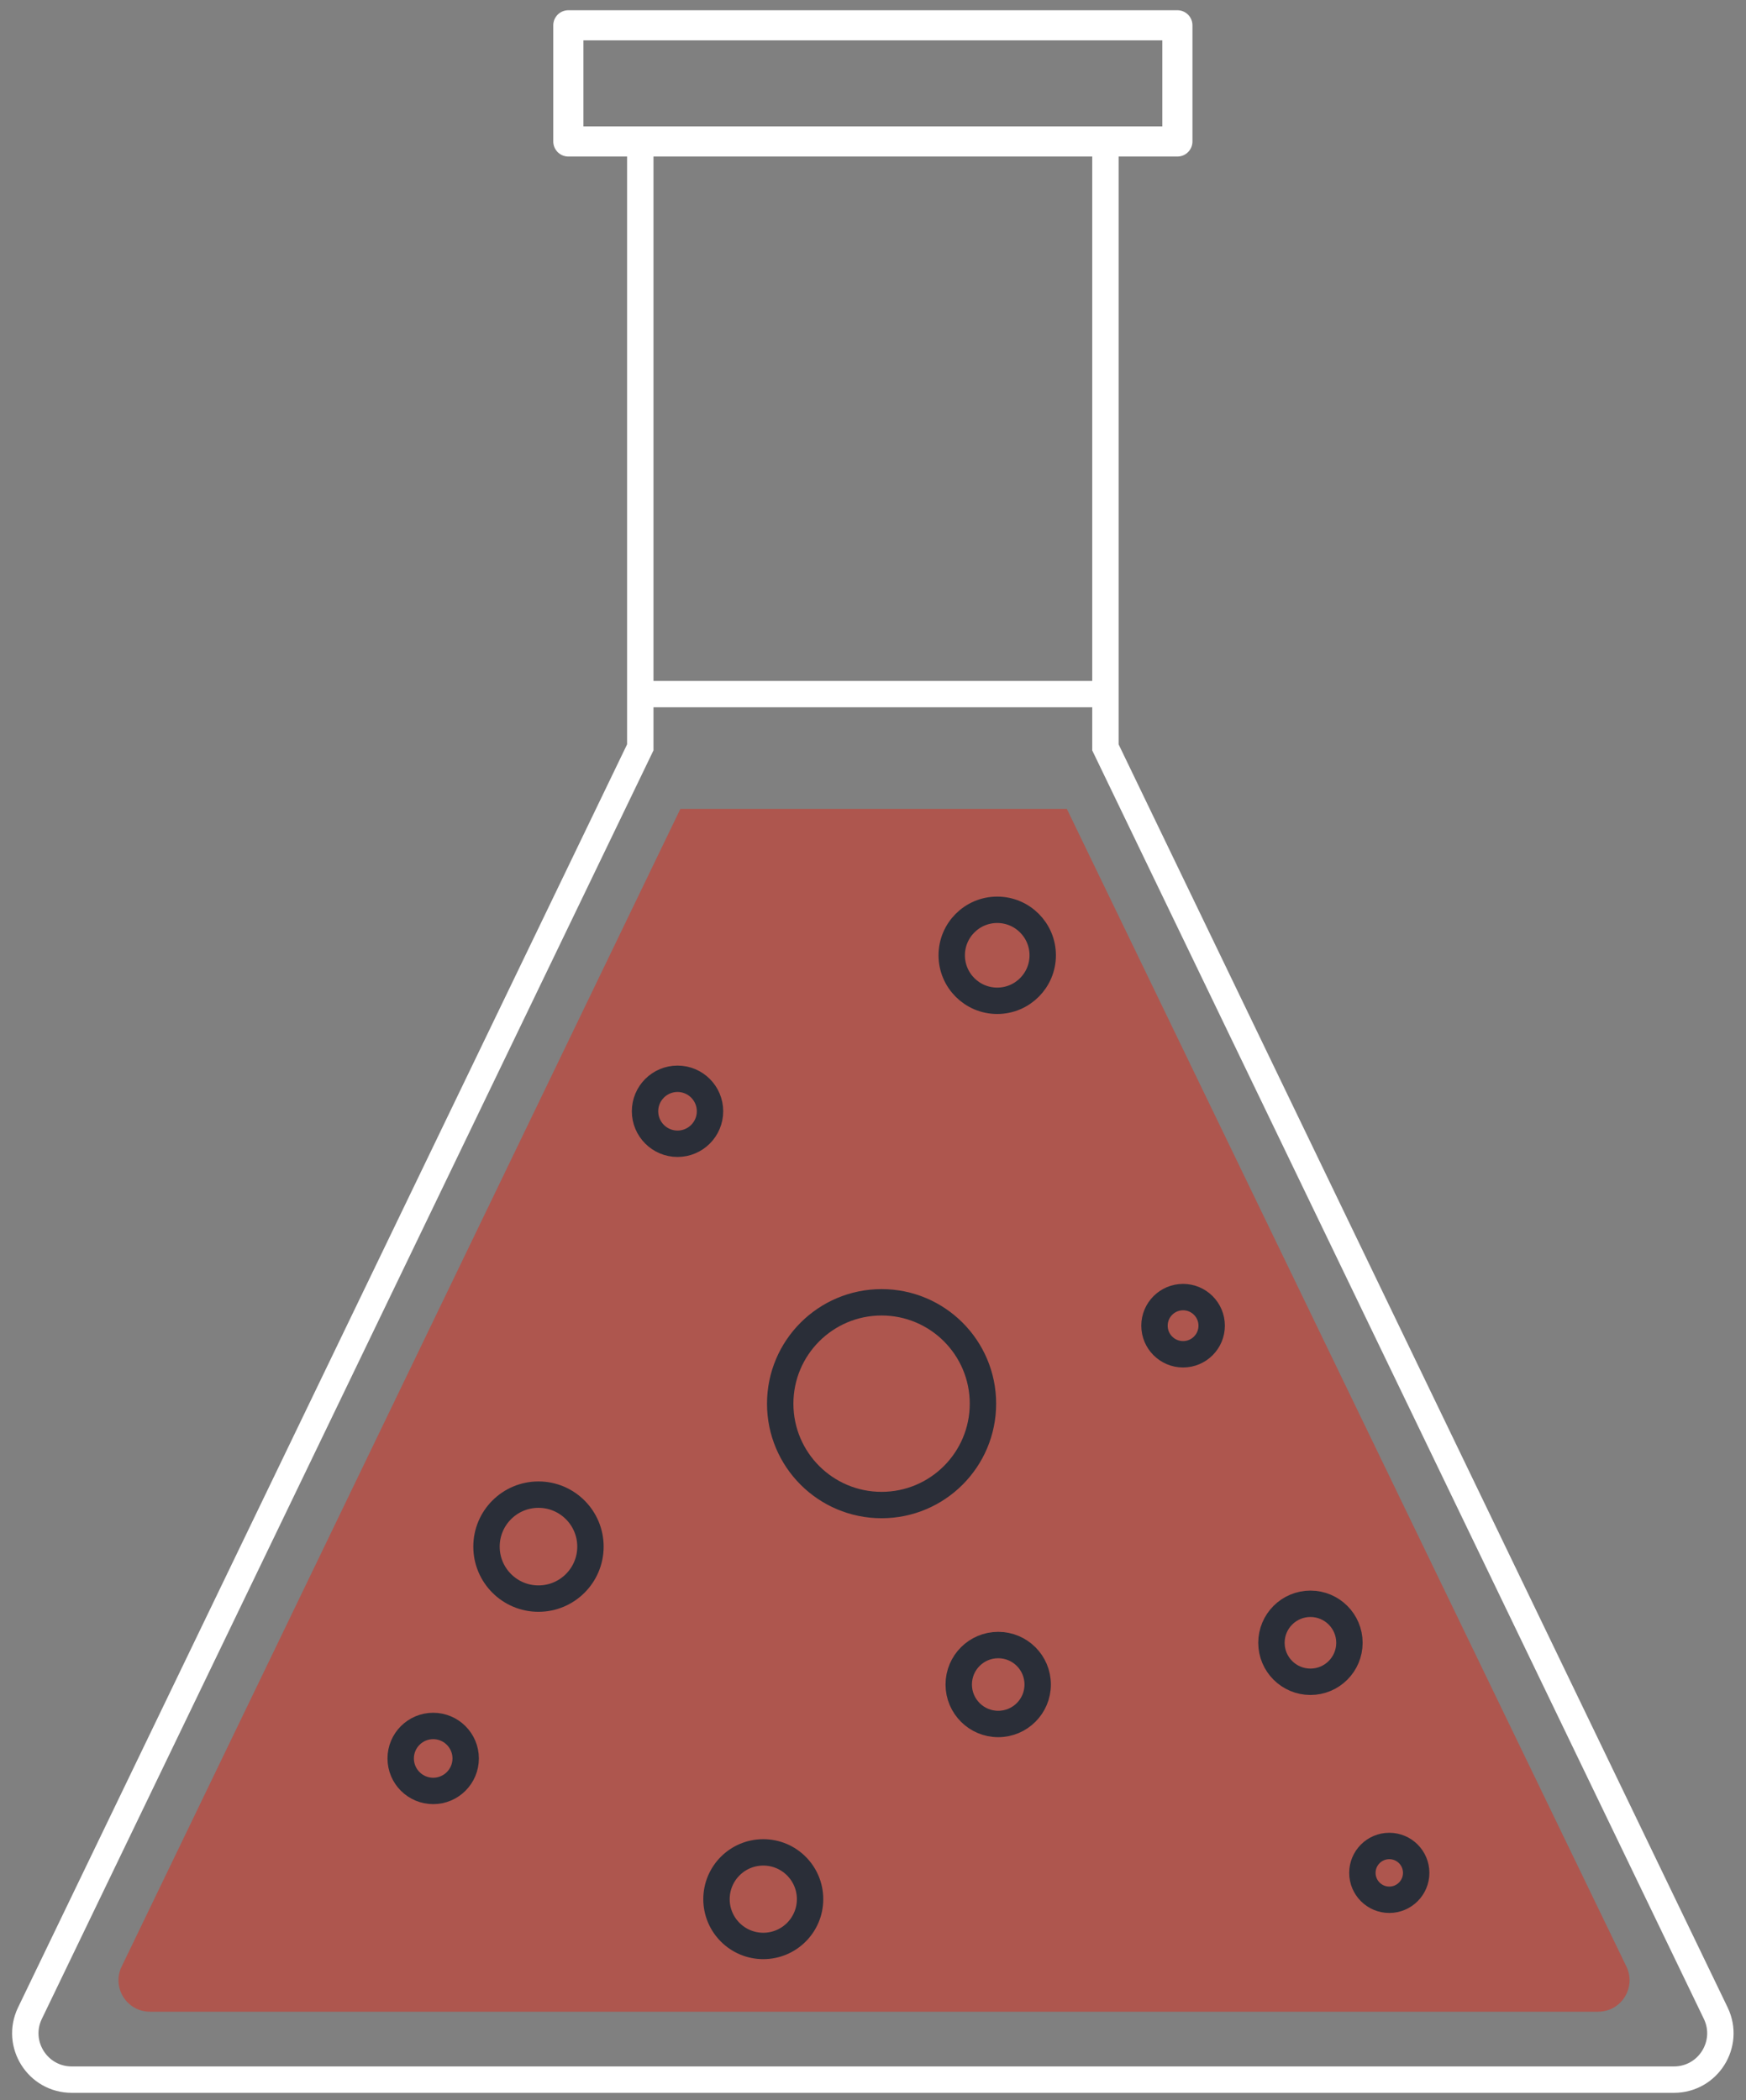
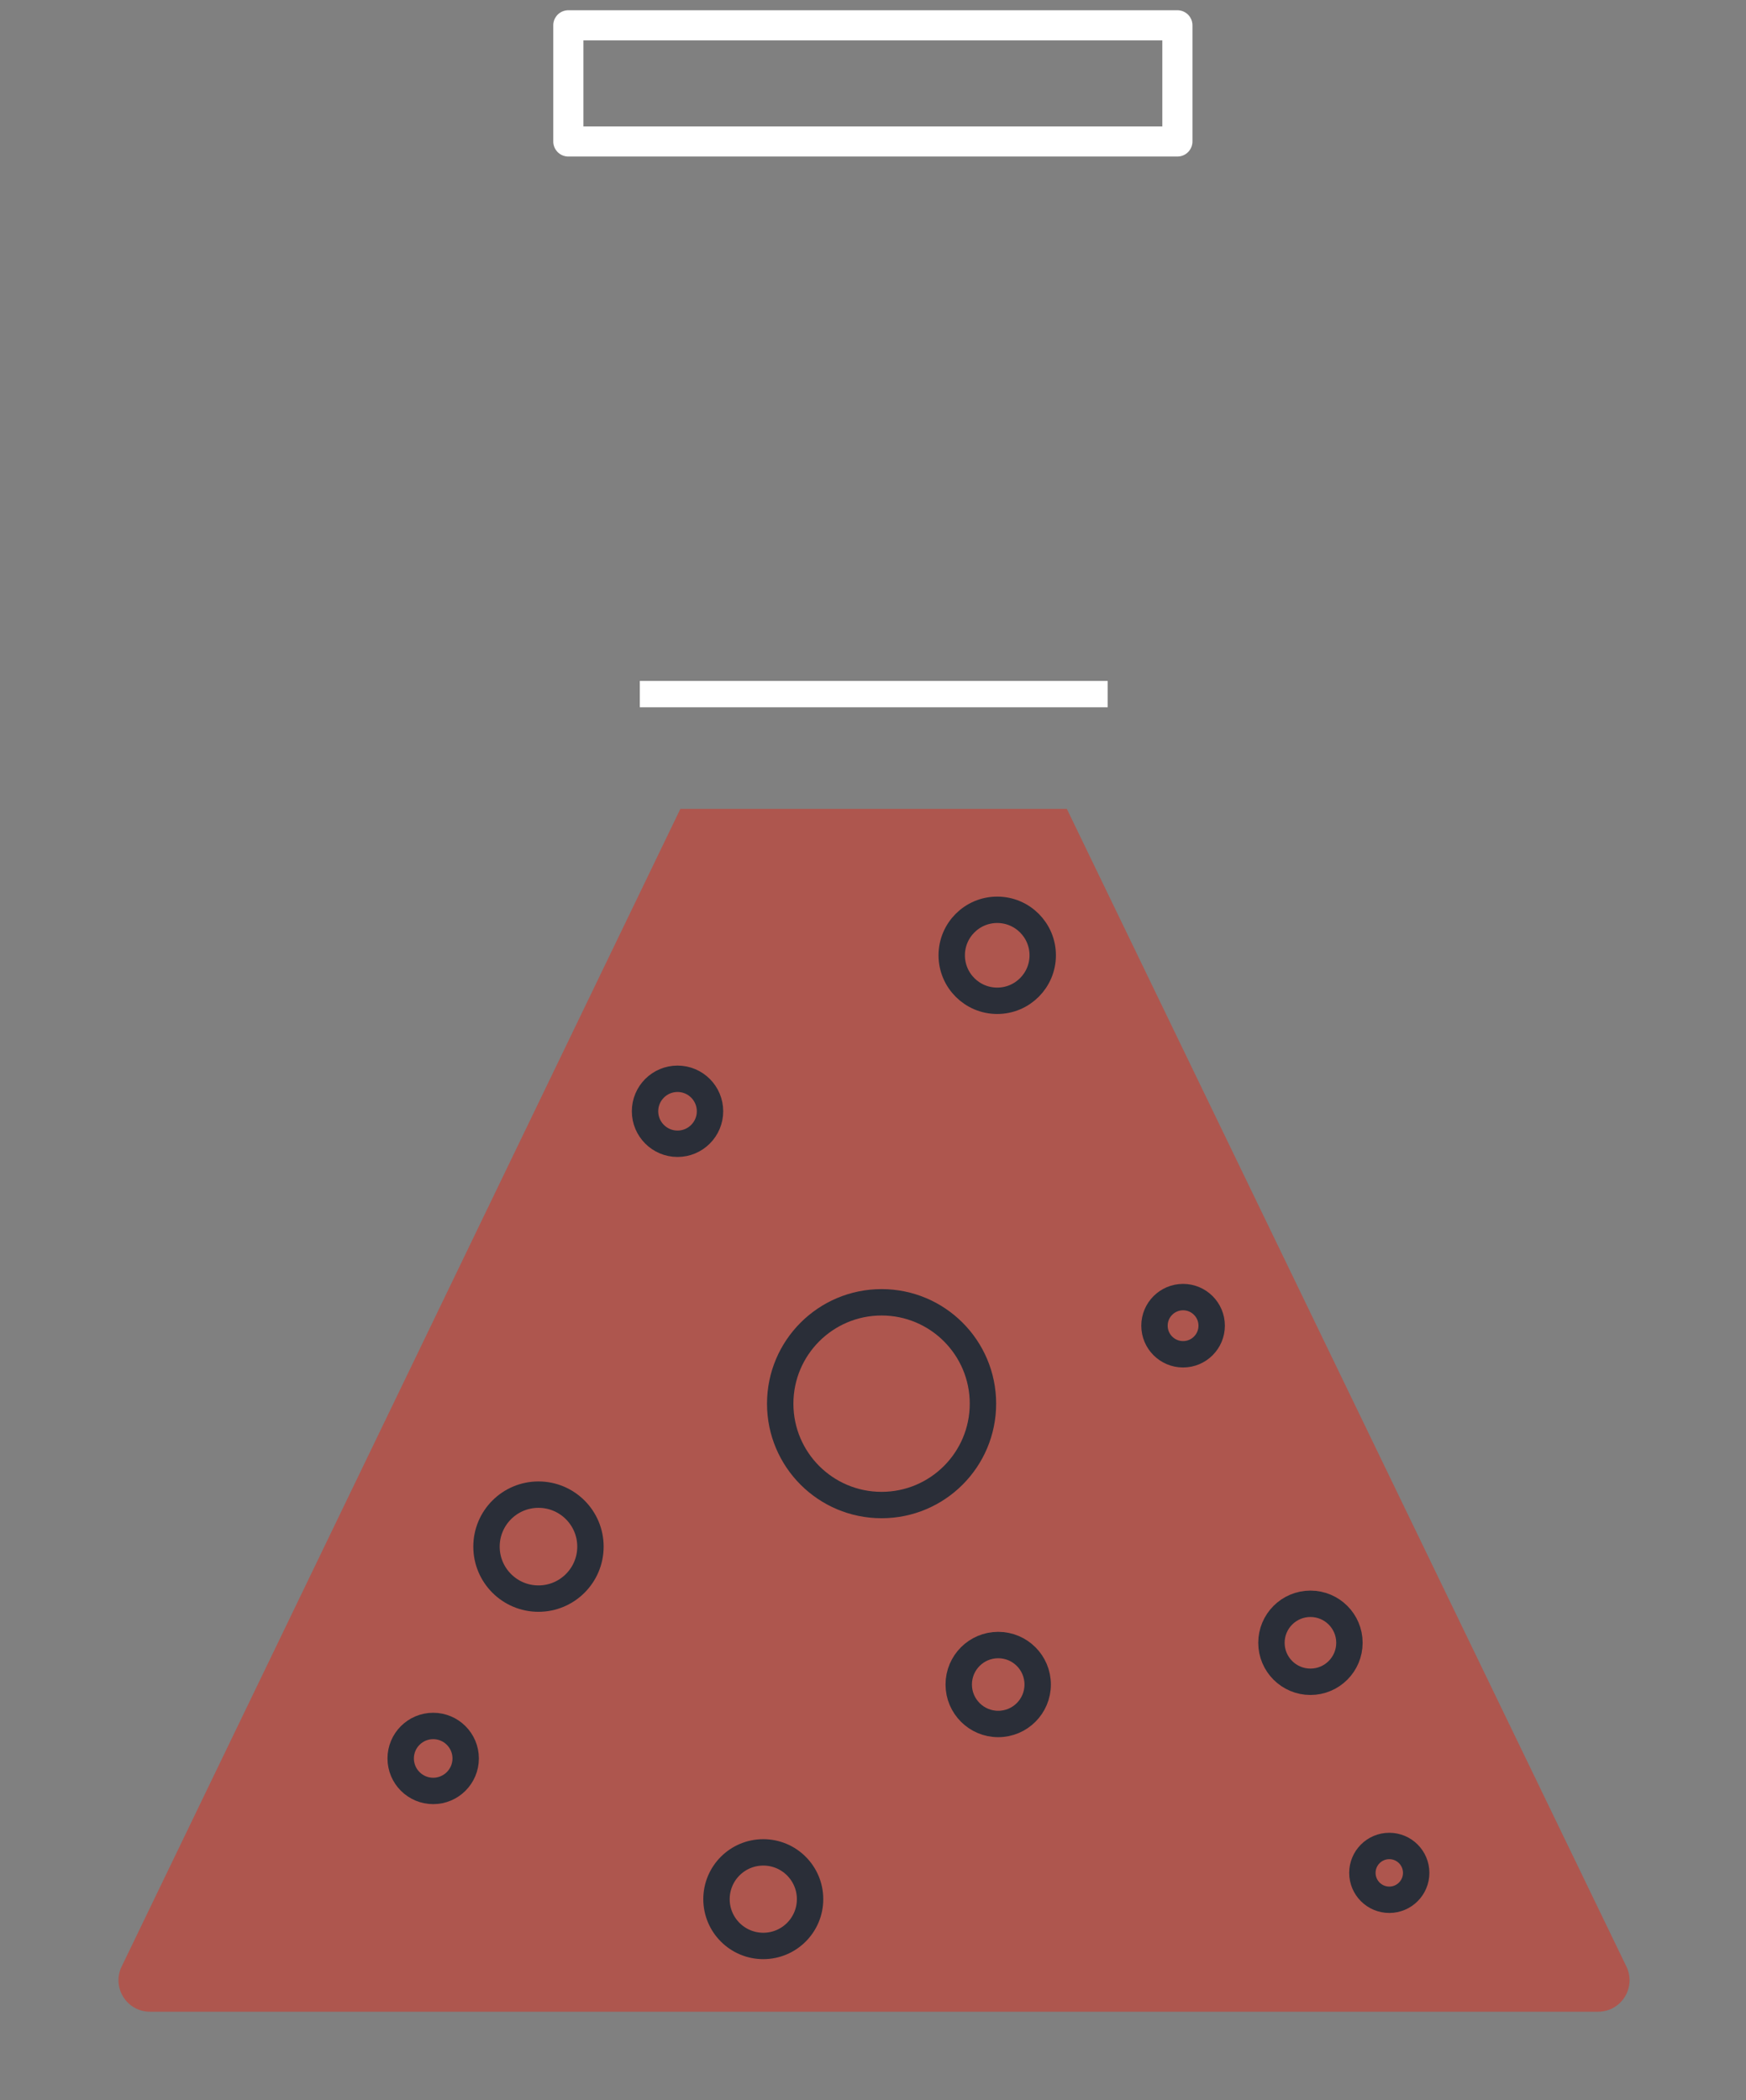
<svg xmlns="http://www.w3.org/2000/svg" width="69" height="83" viewBox="0 0 69 83" fill="none">
  <rect x="0" y="0" width="69" height="83" fill="#808080" stroke="none" />
  <path d="M26.887 31.969L4.807 77.721C4.409 78.546 5.01 79.504 5.926 79.504H63.155C64.071 79.504 64.672 78.546 64.274 77.721L42.161 31.969H26.887Z" fill="#DD2C1C" fill-opacity="0.5" />
-   <path d="M67.806 79.565L43.685 29.537V5.591H25.303V29.537L1.182 79.565C0.599 80.78 1.486 82.188 2.834 82.188H66.153C67.502 82.188 68.388 80.78 67.806 79.565Z" stroke="white" stroke-width="1.043" stroke-miterlimit="10" />
  <path d="M25.285 27.431H43.775" stroke="white" stroke-width="1.043" stroke-miterlimit="10" />
  <path d="M26.775 45.202C27.484 45.202 28.059 44.627 28.059 43.918C28.059 43.209 27.484 42.634 26.775 42.634C26.066 42.634 25.491 43.209 25.491 43.918C25.491 44.627 26.066 45.202 26.775 45.202Z" stroke="#2A2E38" stroke-width="1.043" stroke-miterlimit="10" />
  <path d="M41.207 37.754C41.207 38.747 40.402 39.552 39.409 39.552C38.416 39.552 37.611 38.747 37.611 37.754C37.611 36.761 38.416 35.956 39.409 35.956C40.402 35.956 41.207 36.761 41.207 37.754Z" stroke="#2A2E38" stroke-width="1.043" stroke-miterlimit="10" />
  <path d="M47.884 52.392C47.884 53.016 47.378 53.522 46.754 53.522C46.13 53.522 45.624 53.016 45.624 52.392C45.624 51.768 46.13 51.262 46.754 51.262C47.378 51.262 47.884 51.768 47.884 52.392Z" stroke="#2A2E38" stroke-width="1.043" stroke-miterlimit="10" />
  <path d="M38.845 55.474C38.845 57.687 37.051 59.48 34.839 59.48C32.626 59.48 30.833 57.686 30.833 55.474C30.833 53.262 32.627 51.468 34.839 51.468C37.051 51.468 38.845 53.261 38.845 55.474Z" stroke="#2A2E38" stroke-width="1.043" stroke-miterlimit="10" />
  <path d="M53.328 64.924C53.328 65.775 52.638 66.465 51.787 66.465C50.936 66.465 50.246 65.775 50.246 64.924C50.246 64.073 50.936 63.383 51.787 63.383C52.638 63.383 53.328 64.073 53.328 64.924Z" stroke="#2A2E38" stroke-width="1.043" stroke-miterlimit="10" />
  <path d="M17.119 70.779C17.828 70.779 18.403 70.204 18.403 69.495C18.403 68.786 17.828 68.211 17.119 68.211C16.41 68.211 15.835 68.786 15.835 69.495C15.835 70.204 16.41 70.779 17.119 70.779Z" stroke="#2A2E38" stroke-width="1.043" stroke-miterlimit="10" />
  <path d="M30.164 76.905C31.185 76.905 32.013 76.077 32.013 75.056C32.013 74.035 31.185 73.207 30.164 73.207C29.143 73.207 28.315 74.035 28.315 75.056C28.315 76.077 29.143 76.905 30.164 76.905Z" stroke="#2A2E38" stroke-width="1.043" stroke-miterlimit="10" />
  <path d="M23.334 61.123C23.334 62.258 22.414 63.178 21.28 63.178C20.145 63.178 19.226 62.258 19.226 61.123C19.226 59.988 20.146 59.069 21.28 59.069C22.414 59.069 23.334 59.989 23.334 61.123Z" stroke="#2A2E38" stroke-width="1.043" stroke-miterlimit="10" />
  <path d="M39.448 68.133C40.31 68.133 41.008 67.434 41.008 66.573C41.008 65.711 40.31 65.013 39.448 65.013C38.587 65.013 37.888 65.711 37.888 66.573C37.888 67.434 38.587 68.133 39.448 68.133Z" stroke="#2A2E38" stroke-width="1.043" stroke-miterlimit="10" />
  <path d="M55.966 74.017C55.966 74.604 55.49 75.08 54.903 75.08C54.316 75.08 53.84 74.604 53.84 74.017C53.84 73.43 54.316 72.954 54.903 72.954C55.49 72.954 55.966 73.429 55.966 74.017Z" stroke="#2A2E38" stroke-width="1.043" stroke-miterlimit="10" />
  <path d="M46.529 1H22.46V5.591H46.529V1Z" stroke="white" stroke-width="1.191" stroke-miterlimit="10" stroke-linecap="round" stroke-linejoin="round" />
</svg>